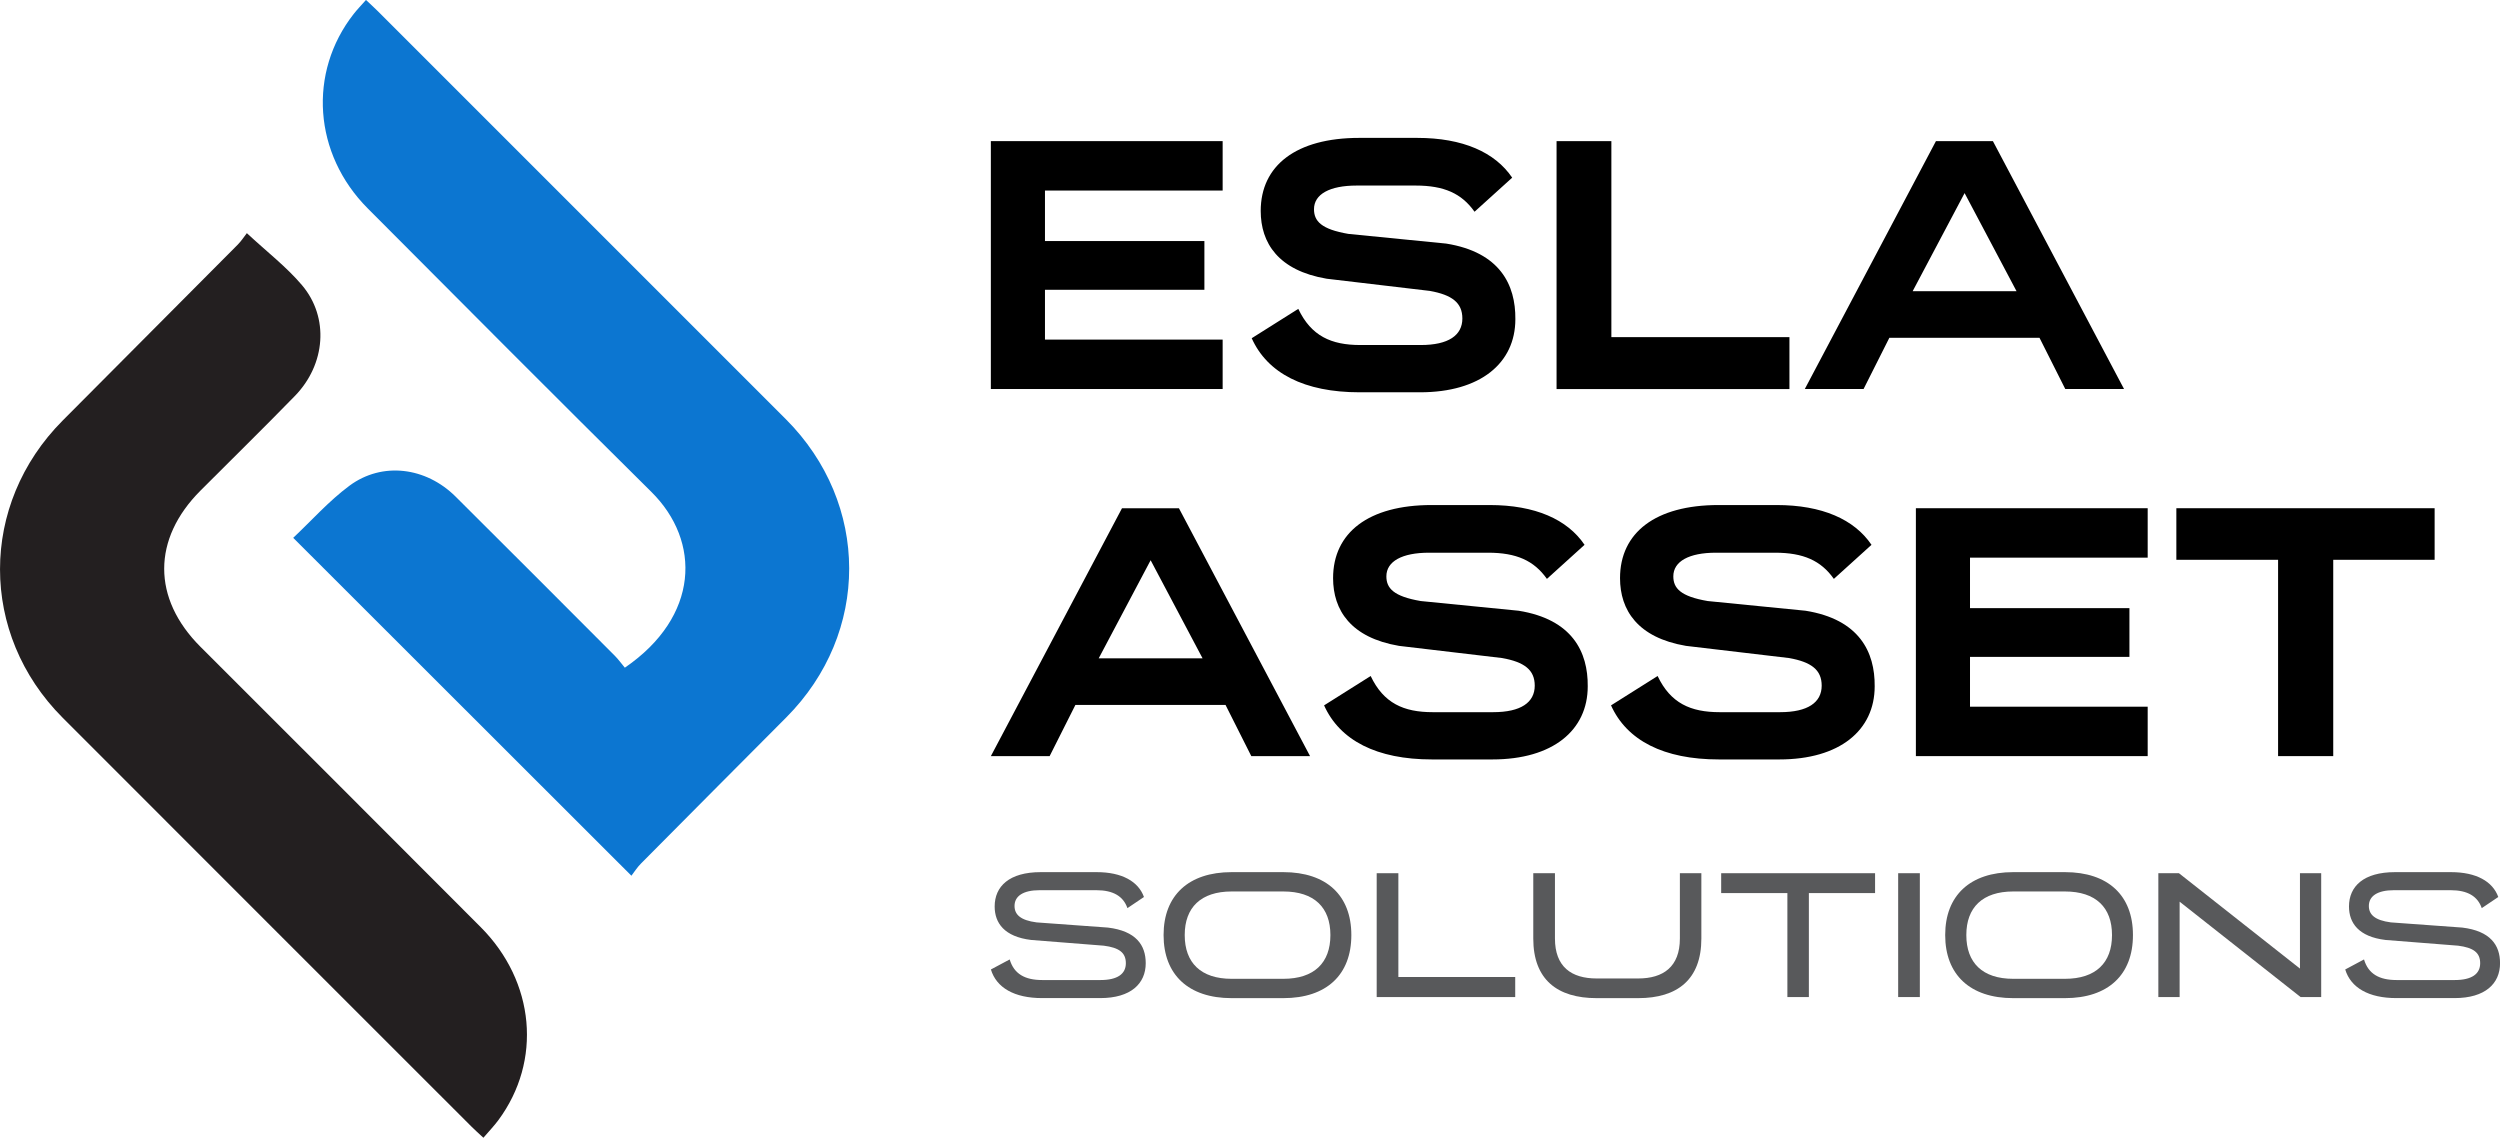
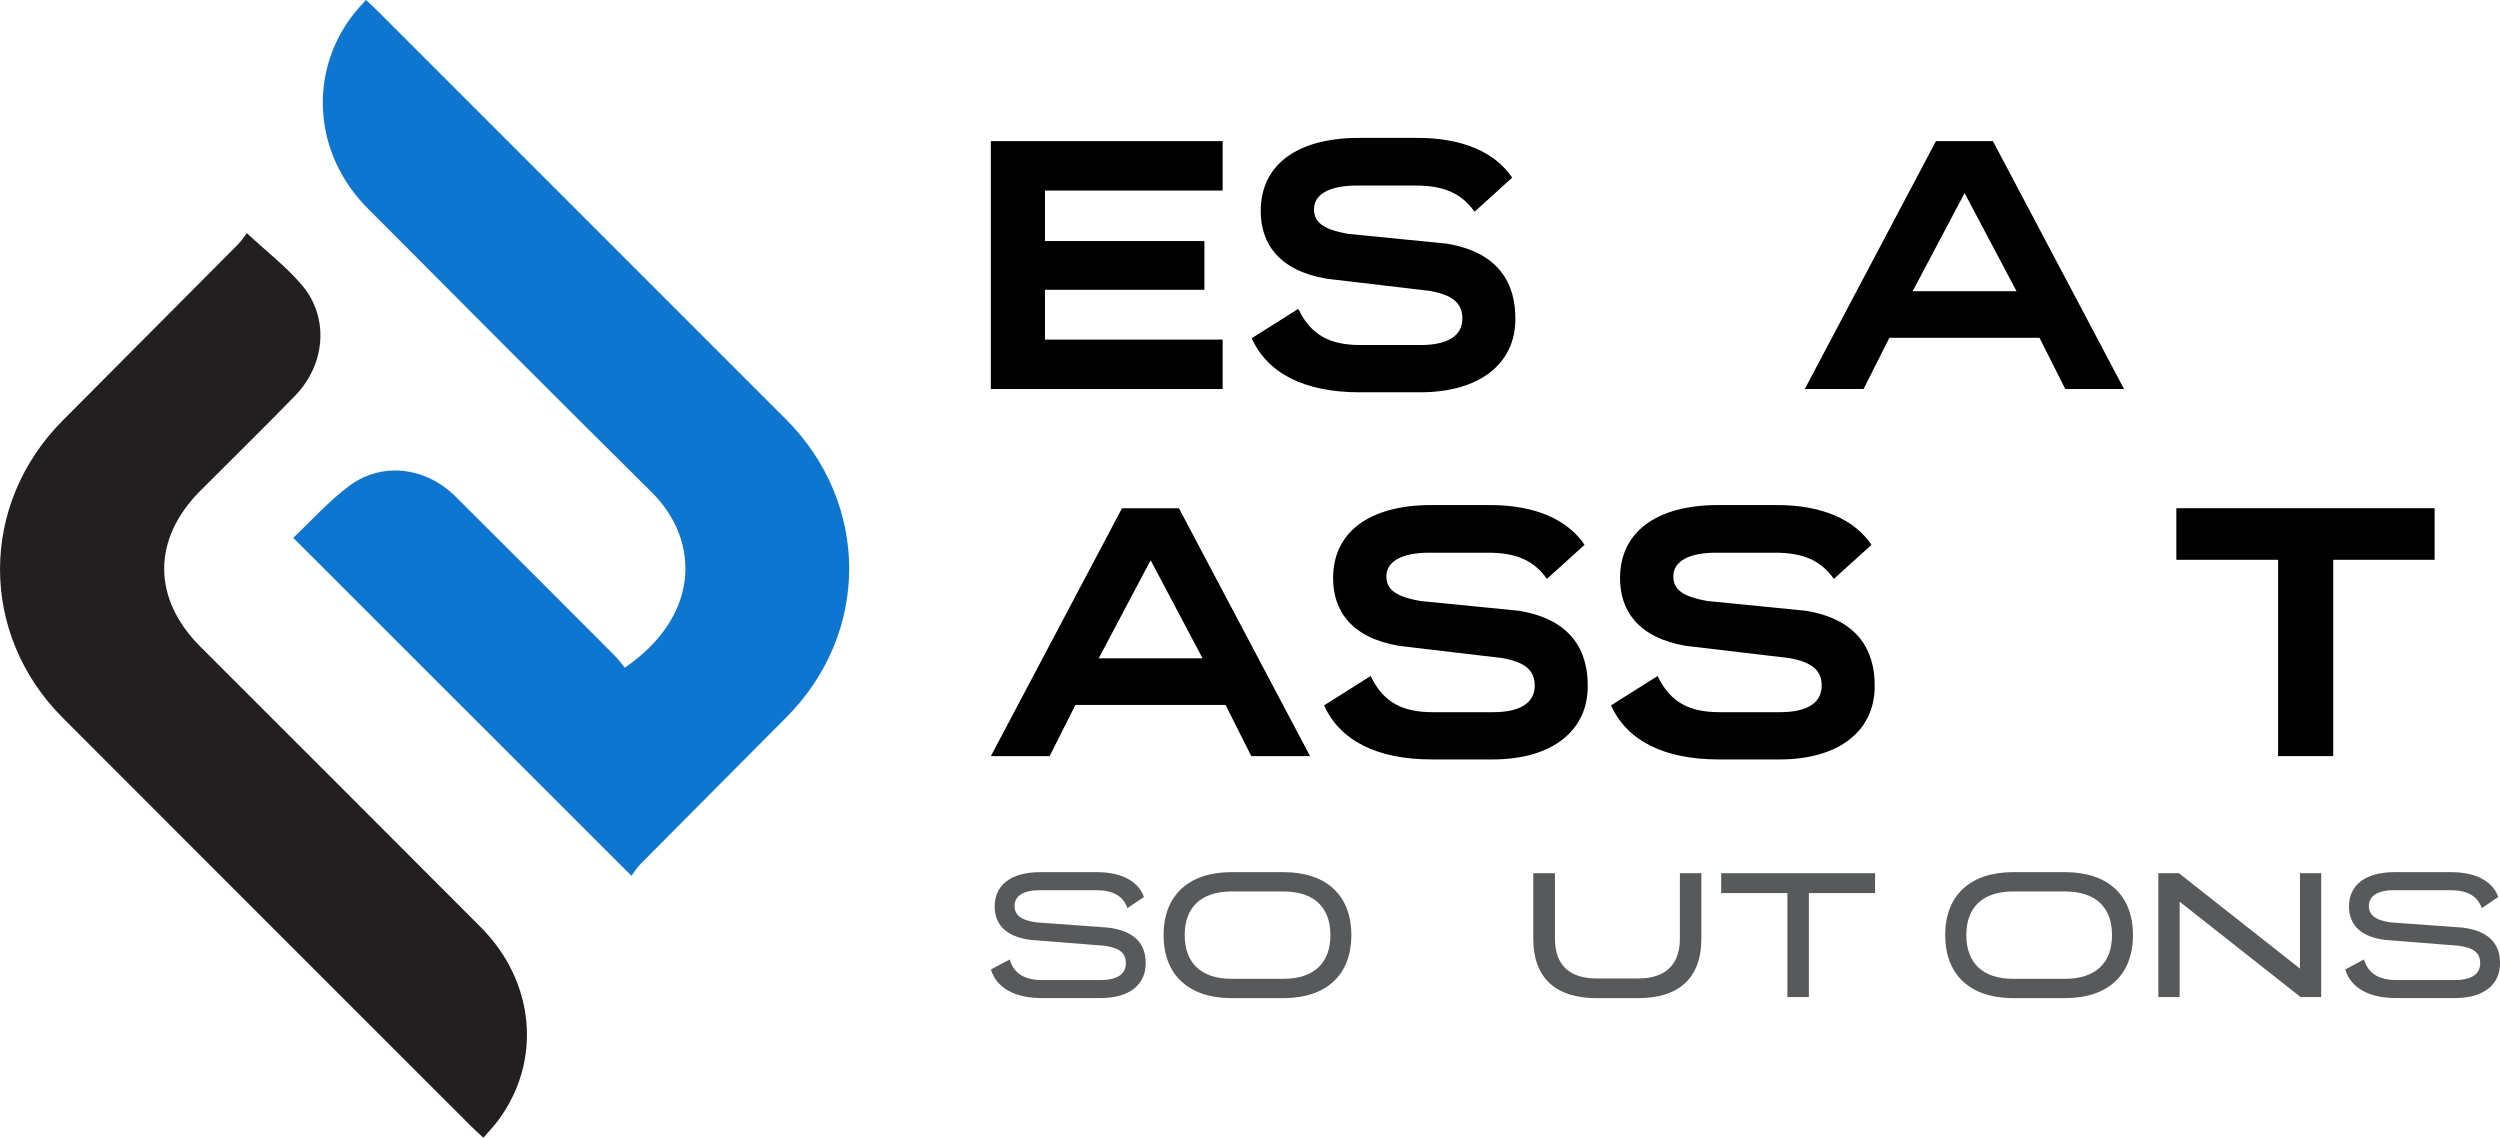
<svg xmlns="http://www.w3.org/2000/svg" id="Layer_2" data-name="Layer 2" viewBox="0 0 510.9 232.52">
  <defs>
    <style>
      .cls-1 {
        fill: #0c76d1;
      }

      .cls-2 {
        fill: #231f20;
      }

      .cls-3 {
        fill: #58595b;
      }
    </style>
  </defs>
  <g id="Layer_7" data-name="Layer 7">
    <g>
      <g>
        <path class="cls-1" d="m129.03,178.96c-23.32-23.3-46.05-46.01-69.11-69.05,3.72-3.49,7.28-7.53,11.51-10.66,6.69-4.94,15.6-3.8,21.67,2.23,10.88,10.81,21.71,21.68,32.54,32.53.77.77,1.4,1.67,2.05,2.44,15.25-10.45,15.64-25.83,5.4-35.95-19.41-19.21-38.68-38.57-57.95-57.92-11.08-11.12-12.23-27.75-2.87-39.72.72-.92,1.54-1.76,2.52-2.87.93.88,1.72,1.59,2.46,2.33,27.78,27.78,55.57,55.55,83.34,83.34,17.23,17.25,17.26,43.7.1,60.94-9.91,9.96-19.83,19.91-29.72,29.89-.76.76-1.34,1.7-1.93,2.46Z" />
        <path class="cls-2" d="m50.45,47.65c4.12,3.83,8.1,6.89,11.26,10.62,5.6,6.61,4.84,16.2-1.46,22.66-6.35,6.52-12.85,12.89-19.28,19.33-9.88,9.9-9.89,22.04-.01,31.91,19.1,19.1,38.22,38.17,57.28,57.3,11.12,11.16,12.56,27.34,3.61,39.44-.87,1.18-1.9,2.24-3.06,3.6-.93-.87-1.73-1.56-2.47-2.31-27.85-27.84-55.7-55.67-83.52-83.53-17.07-17.1-17.05-43.58,0-60.72,11.93-11.99,23.88-23.97,35.8-35.97.76-.77,1.35-1.71,1.86-2.35Z" />
      </g>
      <g>
        <path d="m249.86,28.84v10.1h-36.31v10.32h32.58v9.96h-32.58v10.18h36.31v10.1h-47.37V28.84h47.37Z" />
        <path d="m301.33,43.26c-2.64-3.73-6.22-5.34-12.01-5.34h-12.08c-5.49,0-8.71,1.76-8.71,4.83,0,2.42,1.46,4.1,7.03,5.05l19.99,1.98c10.98,1.76,14.2,8.42,14.13,15.45,0,9-7.17,14.94-19.47,14.94h-12.37c-11.27,0-18.82-3.88-22.04-11.05l9.52-6c2.64,5.56,6.74,7.39,12.67,7.39h12.37c5.64,0,8.49-1.98,8.49-5.42,0-3.22-2.12-4.83-6.66-5.64l-21.08-2.49c-9.88-1.68-13.47-7.32-13.47-13.84,0-9.3,7.25-14.94,20.13-14.94h11.86c9.3,0,15.89,2.93,19.4,8.13l-7.69,6.96Z" />
-         <path d="m329.3,28.84v40.05h36.39v10.62h-47.59V28.84h11.2Z" />
        <path d="m434.07,79.5h-12.01l-5.27-10.47h-30.68l-5.27,10.47h-12.01l26.8-50.66h11.64l26.8,50.66Zm-32.58-40.05l-10.62,20.06h21.23l-10.62-20.06Z" />
      </g>
      <g>
        <path d="m267.73,154.53h-12.01l-5.27-10.47h-30.68l-5.27,10.47h-12.01l26.8-50.66h11.64l26.8,50.66Zm-32.58-40.05l-10.62,20.06h21.23l-10.62-20.06Z" />
        <path d="m316.12,118.29c-2.64-3.73-6.22-5.34-12.01-5.34h-12.08c-5.49,0-8.71,1.76-8.71,4.83,0,2.42,1.46,4.1,7.03,5.05l19.99,1.98c10.98,1.76,14.2,8.42,14.13,15.45,0,9.01-7.17,14.94-19.47,14.94h-12.37c-11.27,0-18.82-3.88-22.04-11.05l9.52-6c2.64,5.56,6.74,7.39,12.67,7.39h12.37c5.64,0,8.49-1.98,8.49-5.42,0-3.22-2.12-4.83-6.66-5.64l-21.08-2.49c-9.88-1.68-13.47-7.32-13.47-13.84,0-9.3,7.25-14.94,20.13-14.94h11.86c9.3,0,15.89,2.93,19.4,8.13l-7.69,6.96Z" />
        <path d="m374.76,118.29c-2.64-3.73-6.22-5.34-12.01-5.34h-12.08c-5.49,0-8.71,1.76-8.71,4.83,0,2.42,1.46,4.1,7.03,5.05l19.99,1.98c10.98,1.76,14.2,8.42,14.13,15.45,0,9.01-7.17,14.94-19.47,14.94h-12.37c-11.27,0-18.82-3.88-22.04-11.05l9.52-6c2.64,5.56,6.74,7.39,12.67,7.39h12.37c5.64,0,8.49-1.98,8.49-5.42,0-3.22-2.12-4.83-6.66-5.64l-21.08-2.49c-9.88-1.68-13.47-7.32-13.47-13.84,0-9.3,7.25-14.94,20.13-14.94h11.86c9.3,0,15.89,2.93,19.4,8.13l-7.69,6.96Z" />
-         <path d="m438.9,103.86v10.1h-36.31v10.32h32.58v9.96h-32.58v10.18h36.31v10.1h-47.37v-50.66h47.37Z" />
        <path d="m497.54,103.86v10.54h-20.72v40.12h-11.27v-40.12h-20.79v-10.54h52.79Z" />
      </g>
      <g>
        <path class="cls-3" d="m230.4,185.58c-.84-2.41-2.89-3.66-6.36-3.66h-11.59c-3.36,0-5.12,1.21-5.12,3.22,0,1.76,1.21,2.93,4.5,3.36l14.59,1.06c5.74.7,7.72,3.58,7.72,7.28,0,4.17-3.04,7.13-9.29,7.13h-11.89c-5.67,0-9.33-2.12-10.46-5.85l3.84-2.05c.88,2.96,3.11,4.21,6.66,4.21h11.89c3.47,0,5.19-1.24,5.19-3.44s-1.43-3.18-4.5-3.58l-14.85-1.17c-5.49-.66-7.46-3.47-7.46-6.84,0-4.13,3-7.02,9.4-7.02h11.45c5.16,0,8.52,1.9,9.66,5.08l-3.37,2.27Z" />
        <path class="cls-3" d="m262.26,178.23c8.85,0,13.9,4.79,13.9,12.84v.04c0,8.08-5.05,12.87-13.9,12.87h-10.57c-8.81,0-13.9-4.79-13.9-12.87v-.04c0-8.05,5.08-12.84,13.9-12.84h10.57Zm0,21.8c6.33,0,9.62-3.29,9.62-8.92v-.04c0-5.6-3.29-8.89-9.62-8.89h-10.57c-6.29,0-9.58,3.29-9.58,8.89v.04c0,5.63,3.29,8.92,9.58,8.92h10.57Z" />
-         <path class="cls-3" d="m285.77,178.45v21.21h23.88v4.1h-28.31v-25.31h4.43Z" />
        <path class="cls-3" d="m343.3,178.45h4.39v13.35c0,8.38-4.9,12.18-12.91,12.18h-8.49c-8.05,0-12.95-3.8-12.95-12.18v-13.35h4.43v13.35c0,5.78,3.36,8.16,8.52,8.16h8.49c5.12,0,8.52-2.38,8.52-8.16v-13.35Z" />
        <path class="cls-3" d="m383.19,178.45v4.06h-13.53v21.25h-4.39v-21.25h-13.53v-4.06h31.46Z" />
-         <path class="cls-3" d="m387.91,203.76v-25.31h4.43v25.31h-4.43Z" />
+         <path class="cls-3" d="m387.91,203.76v-25.31h4.43h-4.43Z" />
        <path class="cls-3" d="m421.99,178.23c8.85,0,13.9,4.79,13.9,12.84v.04c0,8.08-5.05,12.87-13.9,12.87h-10.57c-8.81,0-13.9-4.79-13.9-12.87v-.04c0-8.05,5.08-12.84,13.9-12.84h10.57Zm0,21.8c6.33,0,9.62-3.29,9.62-8.92v-.04c0-5.6-3.29-8.89-9.62-8.89h-10.57c-6.29,0-9.58,3.29-9.58,8.89v.04c0,5.63,3.29,8.92,9.58,8.92h10.57Z" />
        <path class="cls-3" d="m470.01,178.45h4.35v25.31h-4.21l-24.72-19.49v19.49h-4.35v-25.31h4.21l24.73,19.49v-19.49Z" />
        <path class="cls-3" d="m507.17,185.58c-.84-2.41-2.89-3.66-6.36-3.66h-11.59c-3.37,0-5.12,1.21-5.12,3.22,0,1.76,1.21,2.93,4.5,3.36l14.59,1.06c5.74.7,7.72,3.58,7.72,7.28,0,4.17-3.04,7.13-9.29,7.13h-11.89c-5.67,0-9.33-2.12-10.46-5.85l3.84-2.05c.88,2.96,3.11,4.21,6.66,4.21h11.89c3.47,0,5.19-1.24,5.19-3.44s-1.43-3.18-4.5-3.58l-14.85-1.17c-5.49-.66-7.46-3.47-7.46-6.84,0-4.13,3-7.02,9.4-7.02h11.45c5.16,0,8.52,1.9,9.66,5.08l-3.37,2.27Z" />
      </g>
    </g>
  </g>
</svg>